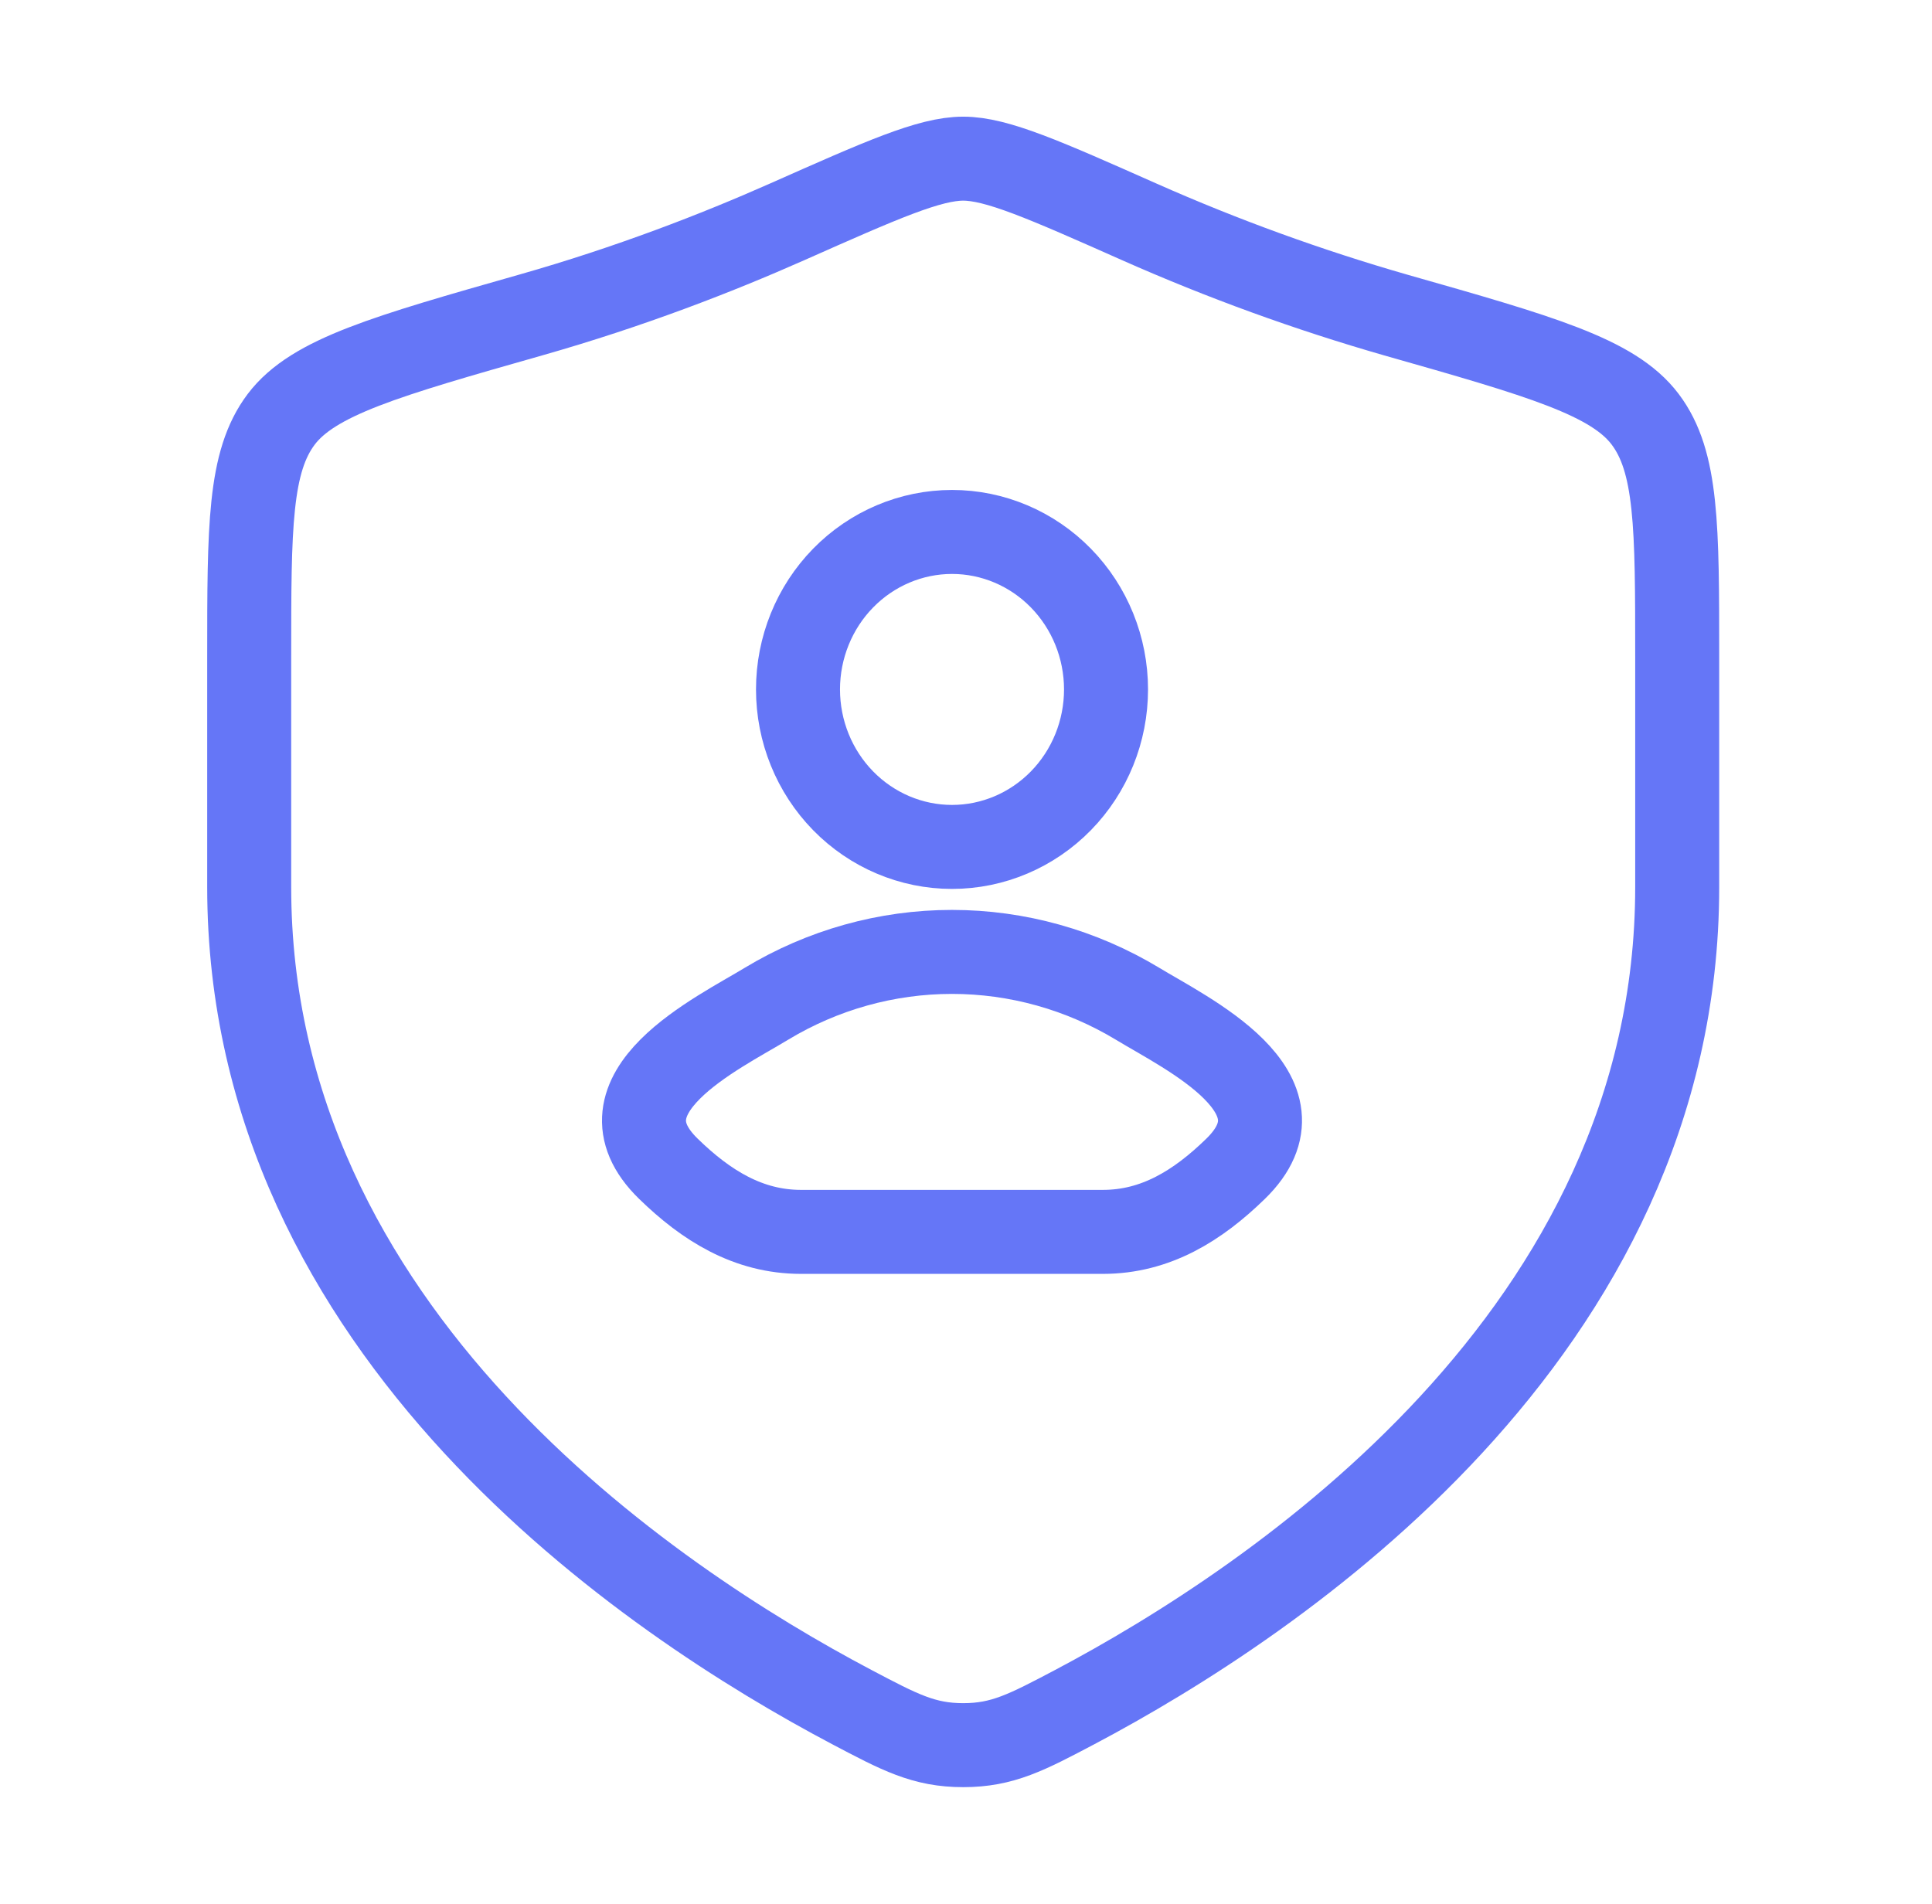
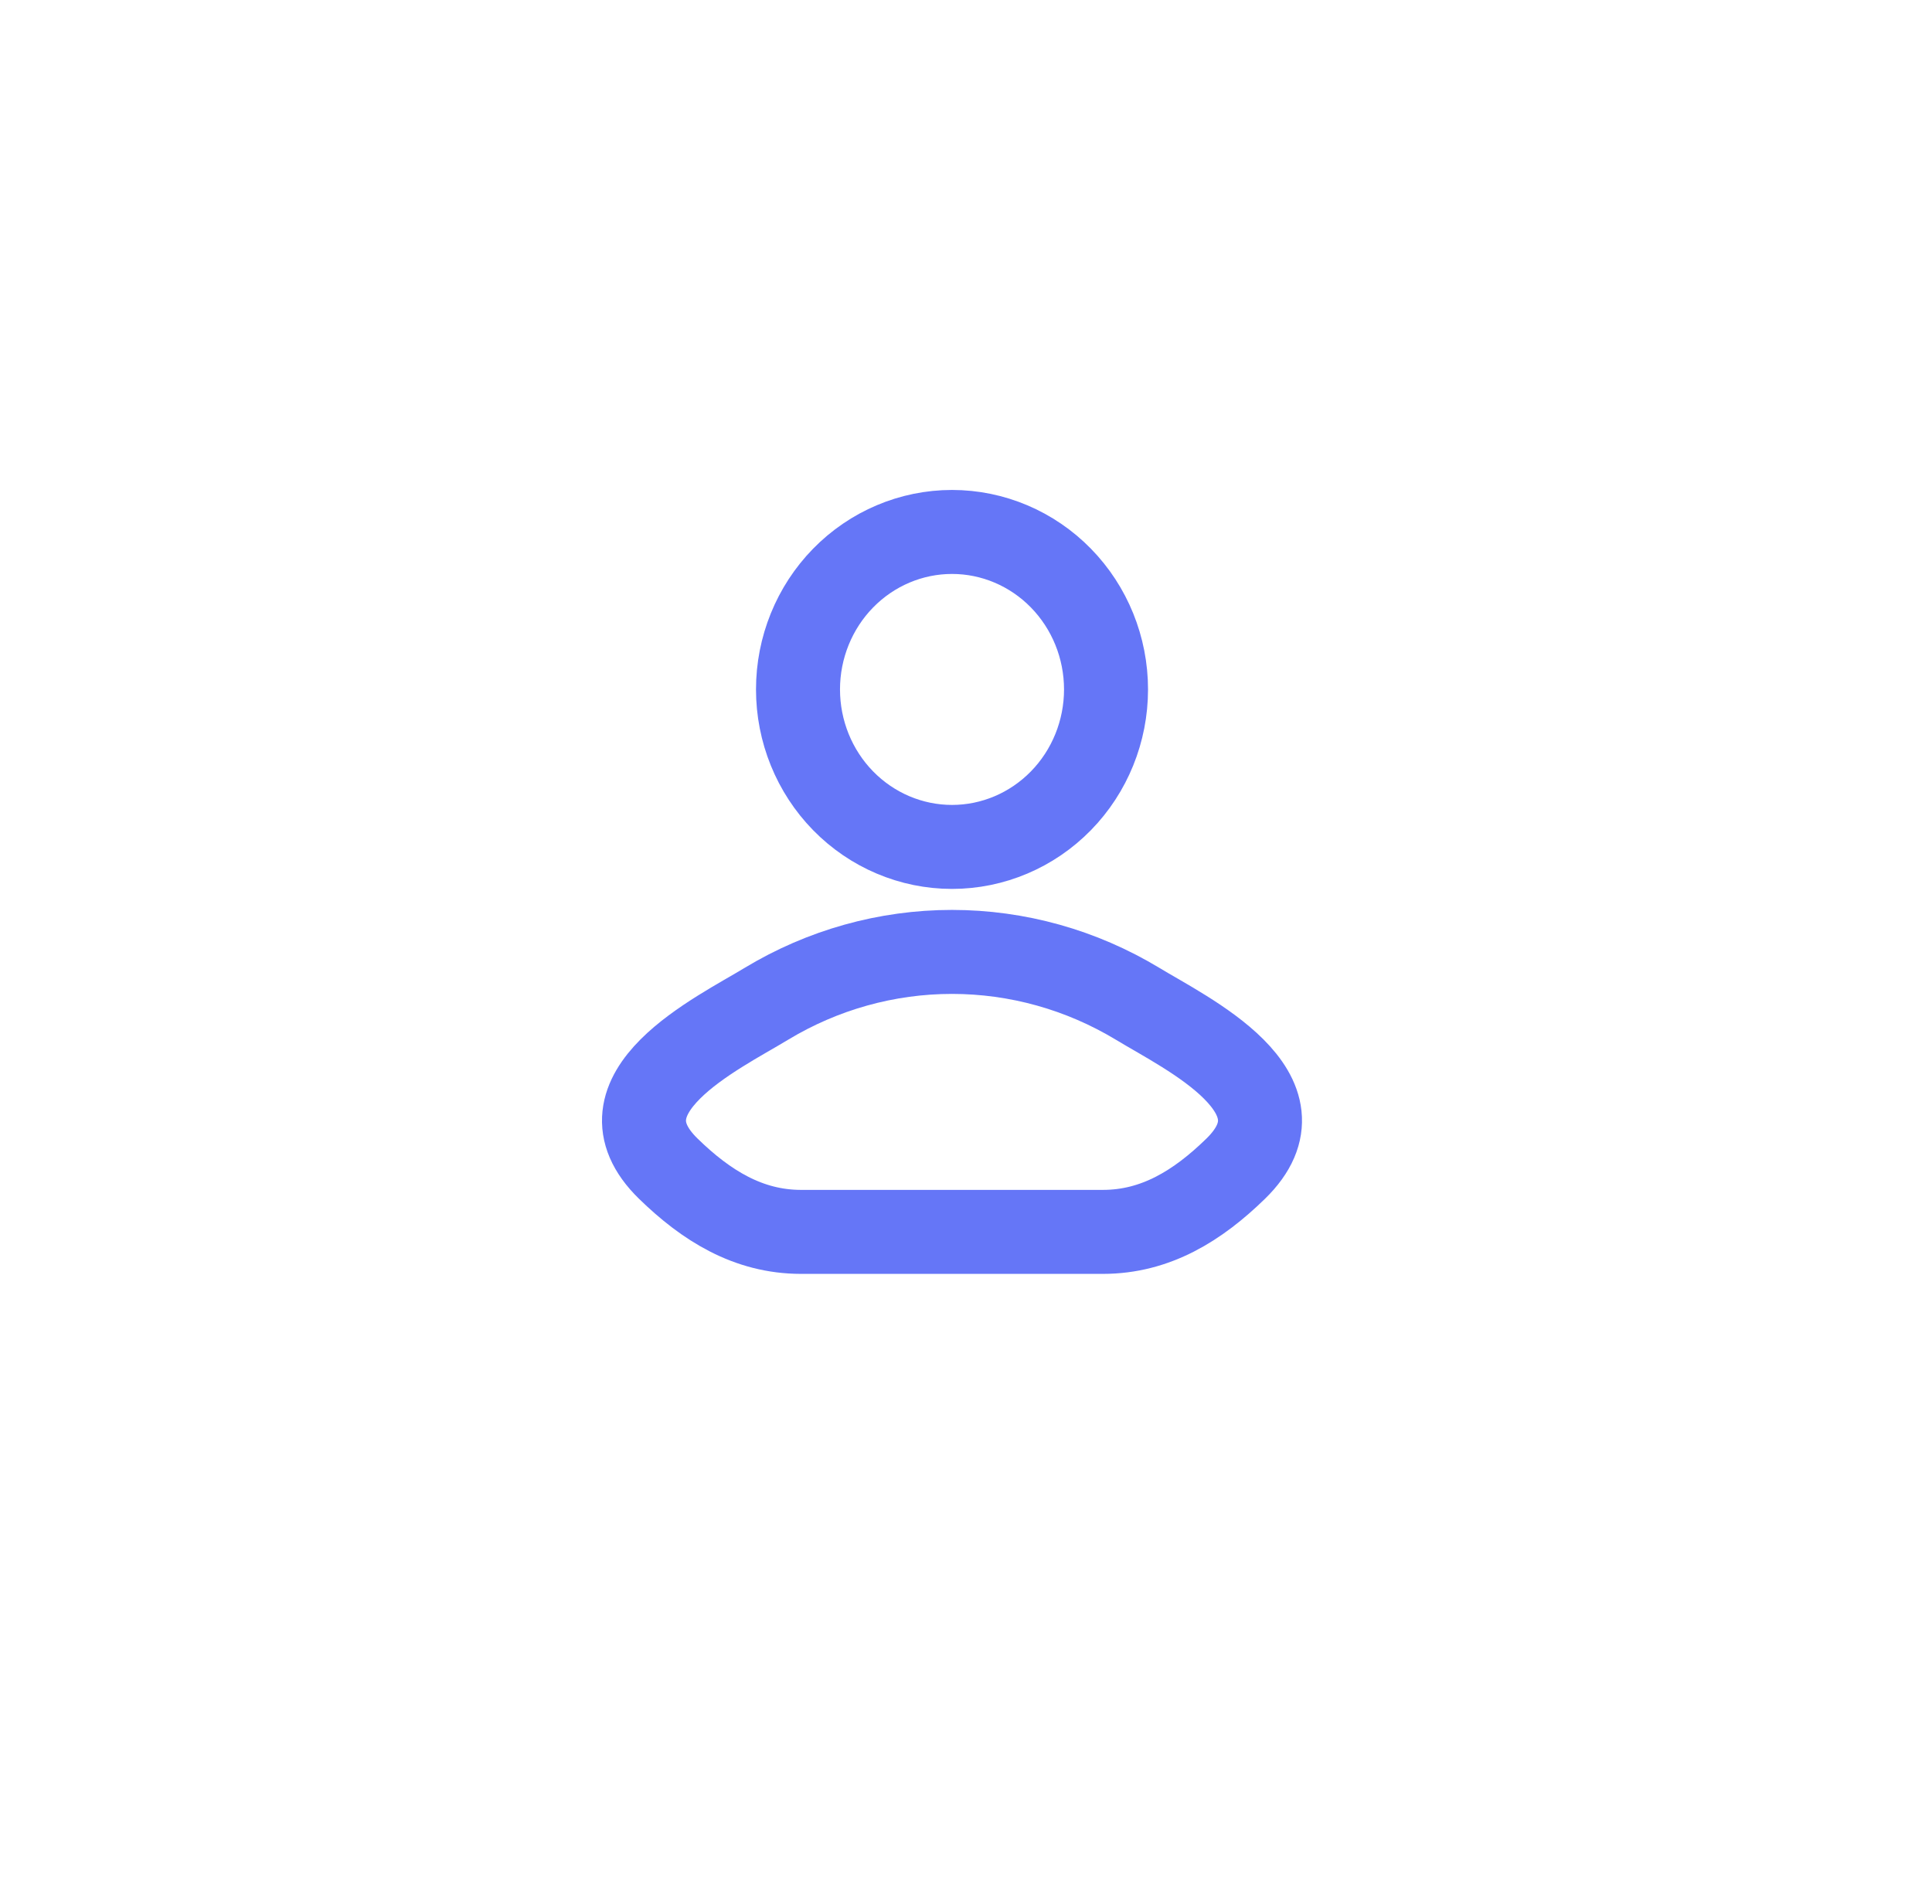
<svg xmlns="http://www.w3.org/2000/svg" width="69" height="68" viewBox="0 0 69 68" fill="none">
-   <path d="M59.9 31.685V23.46C59.9 18.813 59.9 16.49 58.755 14.974C57.611 13.458 55.021 12.724 49.844 11.251C46.722 10.354 43.665 9.244 40.696 7.928C37.298 6.42 35.601 5.667 34.4 5.667C33.199 5.667 31.501 6.42 28.104 7.928C25.611 9.033 22.494 10.245 18.955 11.251C13.779 12.724 11.192 13.461 10.045 14.974C8.9 16.49 8.9 18.813 8.9 23.46V31.685C8.9 47.623 23.245 57.185 30.416 60.97C32.136 61.877 32.995 62.333 34.4 62.333C35.805 62.333 36.664 61.88 38.384 60.973C45.555 57.182 59.9 47.623 59.9 31.685Z" stroke="#6576F7" stroke-width="3" stroke-linecap="round" stroke-linejoin="round" />
  <path d="M27.373 35.852C25.644 36.905 21.109 39.055 23.871 41.746C25.22 43.06 26.722 44 28.61 44H39.389C41.278 44 42.78 43.06 44.129 41.746C46.891 39.055 42.356 36.905 40.627 35.852C38.619 34.64 36.331 34 33.999 34C31.668 34 29.381 34.64 27.373 35.852ZM39.501 24.625C39.501 26.117 38.921 27.548 37.89 28.602C36.858 29.657 35.459 30.25 34.001 30.25C32.542 30.25 31.143 29.657 30.111 28.602C29.08 27.548 28.5 26.117 28.5 24.625C28.5 23.133 29.08 21.702 30.111 20.648C31.143 19.593 32.542 19 34.001 19C35.459 19 36.858 19.593 37.89 20.648C38.921 21.702 39.501 23.133 39.501 24.625Z" stroke="#6576F7" stroke-width="3" stroke-linecap="round" stroke-linejoin="round" />
</svg>